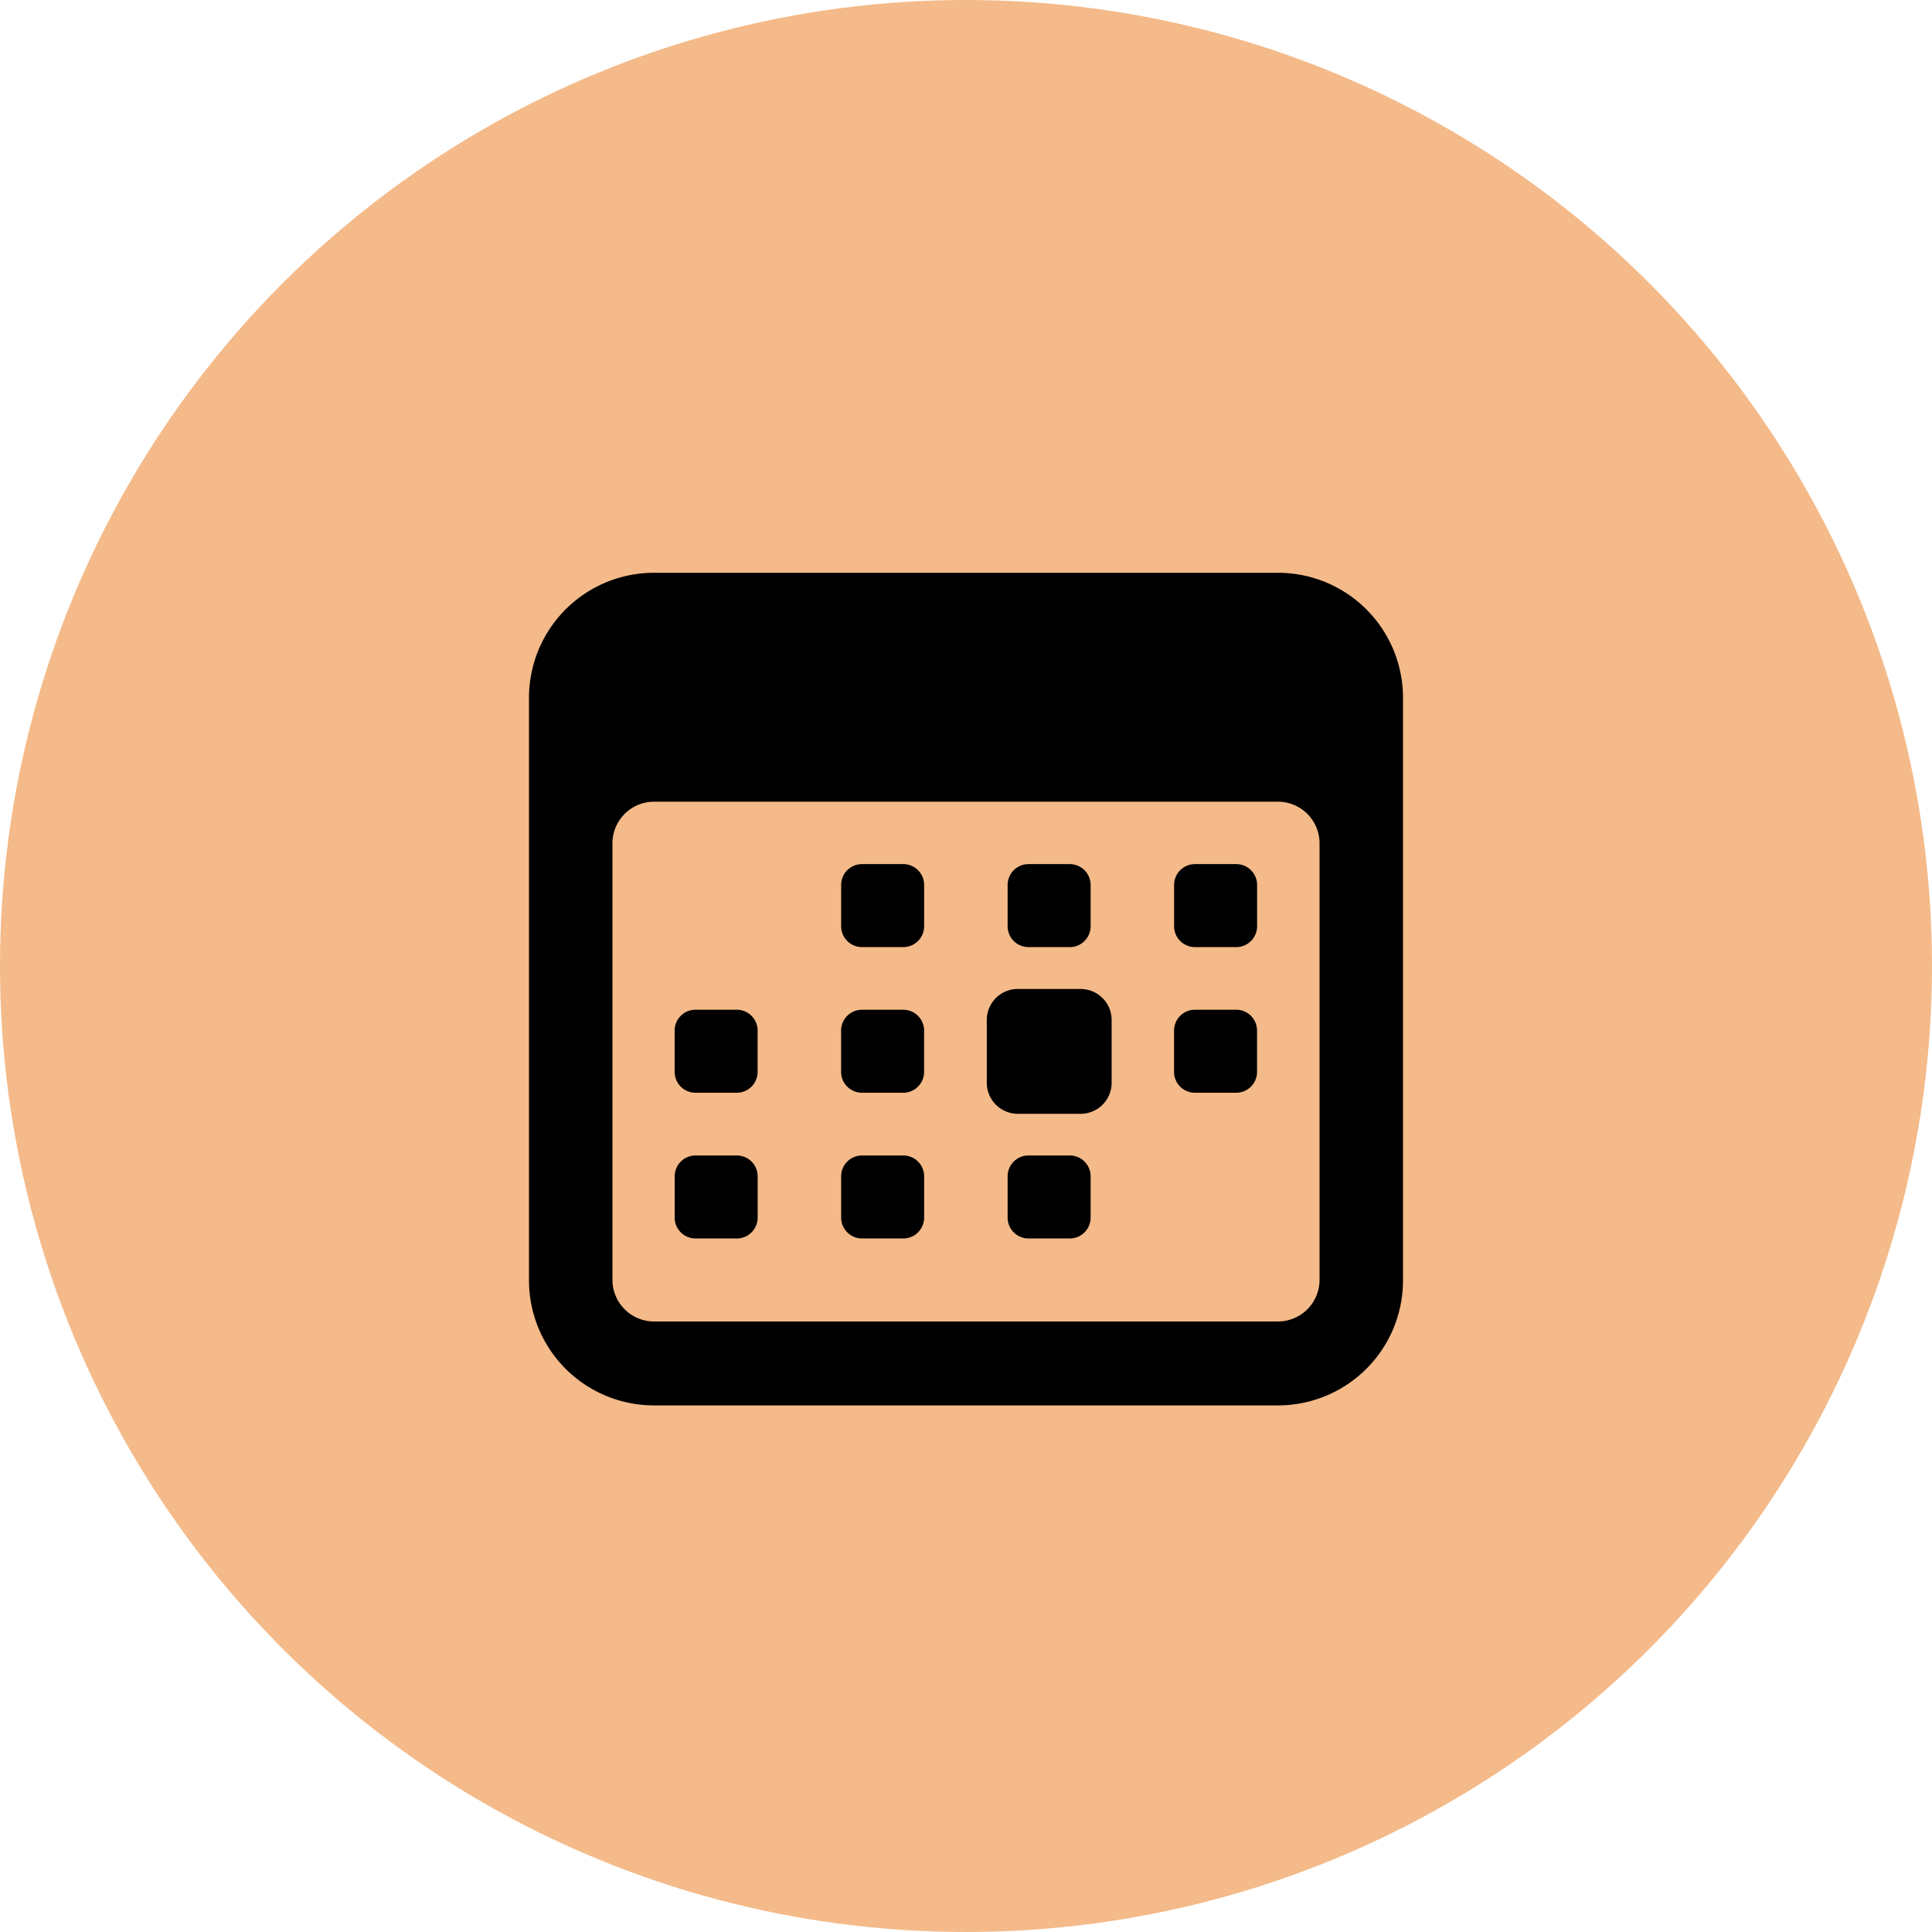
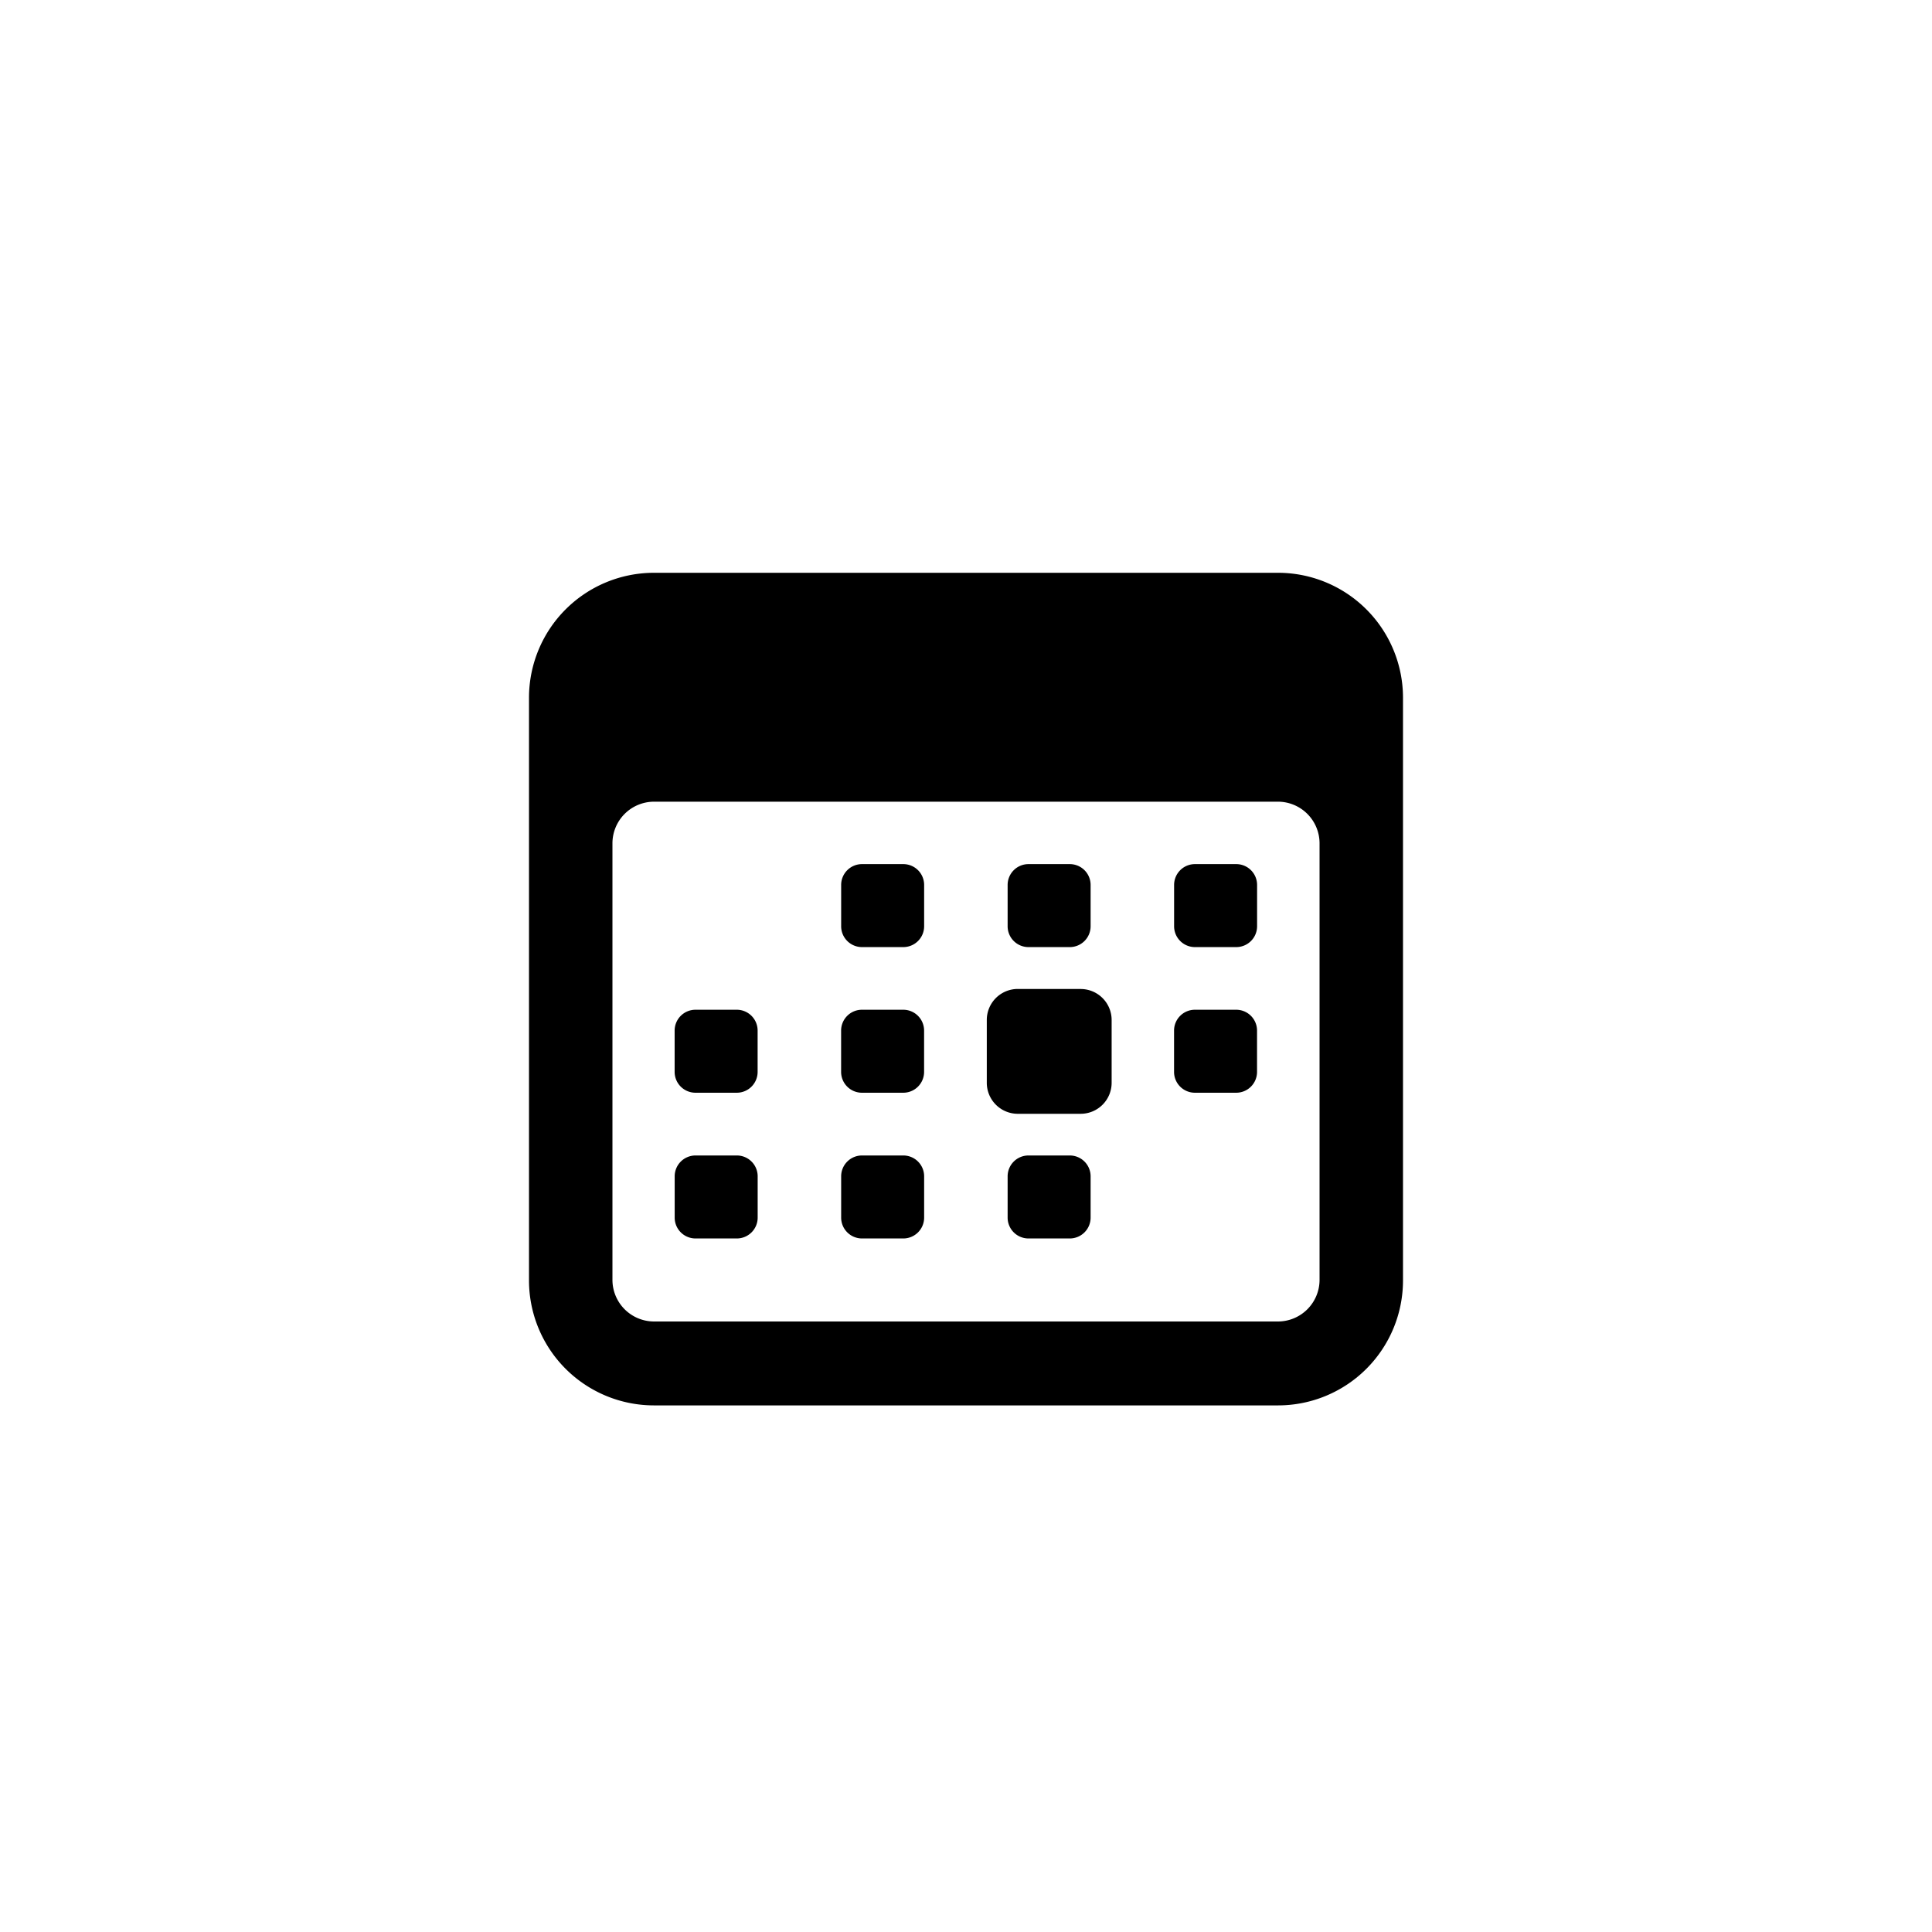
<svg xmlns="http://www.w3.org/2000/svg" width="42" height="42" viewBox="0 0 42 42">
  <g id="Group_2894" data-name="Group 2894" transform="translate(-1217 -2982)">
-     <circle id="Ellipse_219" data-name="Ellipse 219" cx="21" cy="21" r="21" transform="translate(1217 2982)" fill="#f4ba89" />
    <path id="icons8-tear-off-calendar" d="M13.714,12A2.717,2.717,0,0,0,11,14.714V27.381A2.717,2.717,0,0,0,13.714,30.1H27.286A2.717,2.717,0,0,0,30,27.381V14.714A2.717,2.717,0,0,0,27.286,12Zm0,4.976H27.286a.906.906,0,0,1,.9.9v9.5a.906.906,0,0,1-.9.9H13.714a.906.906,0,0,1-.9-.9v-9.5A.906.906,0,0,1,13.714,16.976Zm4.524,1.357a.453.453,0,0,0-.452.452v.9a.453.453,0,0,0,.452.452h.9a.453.453,0,0,0,.452-.452v-.9a.453.453,0,0,0-.452-.452Zm3.619,0a.453.453,0,0,0-.452.452v.9a.453.453,0,0,0,.452.452h.9a.453.453,0,0,0,.452-.452v-.9a.453.453,0,0,0-.452-.452Zm3.619,0a.453.453,0,0,0-.452.452v.9a.453.453,0,0,0,.452.452h.9a.453.453,0,0,0,.452-.452v-.9a.453.453,0,0,0-.452-.452Zm-3.851,2.714a.674.674,0,0,0-.673.674v1.367a.674.674,0,0,0,.674.673h1.367a.674.674,0,0,0,.673-.674V21.721a.674.674,0,0,0-.674-.673Zm-7.007.452a.453.453,0,0,0-.452.452v.9a.453.453,0,0,0,.452.452h.9a.453.453,0,0,0,.452-.452v-.9a.453.453,0,0,0-.452-.452Zm3.619,0a.453.453,0,0,0-.452.452v.9a.453.453,0,0,0,.452.452h.9a.453.453,0,0,0,.452-.452v-.9a.453.453,0,0,0-.452-.452Zm7.238,0a.453.453,0,0,0-.452.452v.9a.453.453,0,0,0,.452.452h.9a.453.453,0,0,0,.452-.452v-.9a.453.453,0,0,0-.452-.452ZM14.619,24.667a.453.453,0,0,0-.452.452v.9a.453.453,0,0,0,.452.452h.9a.453.453,0,0,0,.452-.452v-.9a.453.453,0,0,0-.452-.452Zm3.619,0a.453.453,0,0,0-.452.452v.9a.453.453,0,0,0,.452.452h.9a.453.453,0,0,0,.452-.452v-.9a.453.453,0,0,0-.452-.452Zm3.619,0a.453.453,0,0,0-.452.452v.9a.453.453,0,0,0,.452.452h.9a.453.453,0,0,0,.452-.452v-.9a.453.453,0,0,0-.452-.452Z" transform="translate(1217.5 2982.452)" />
  </g>
</svg>